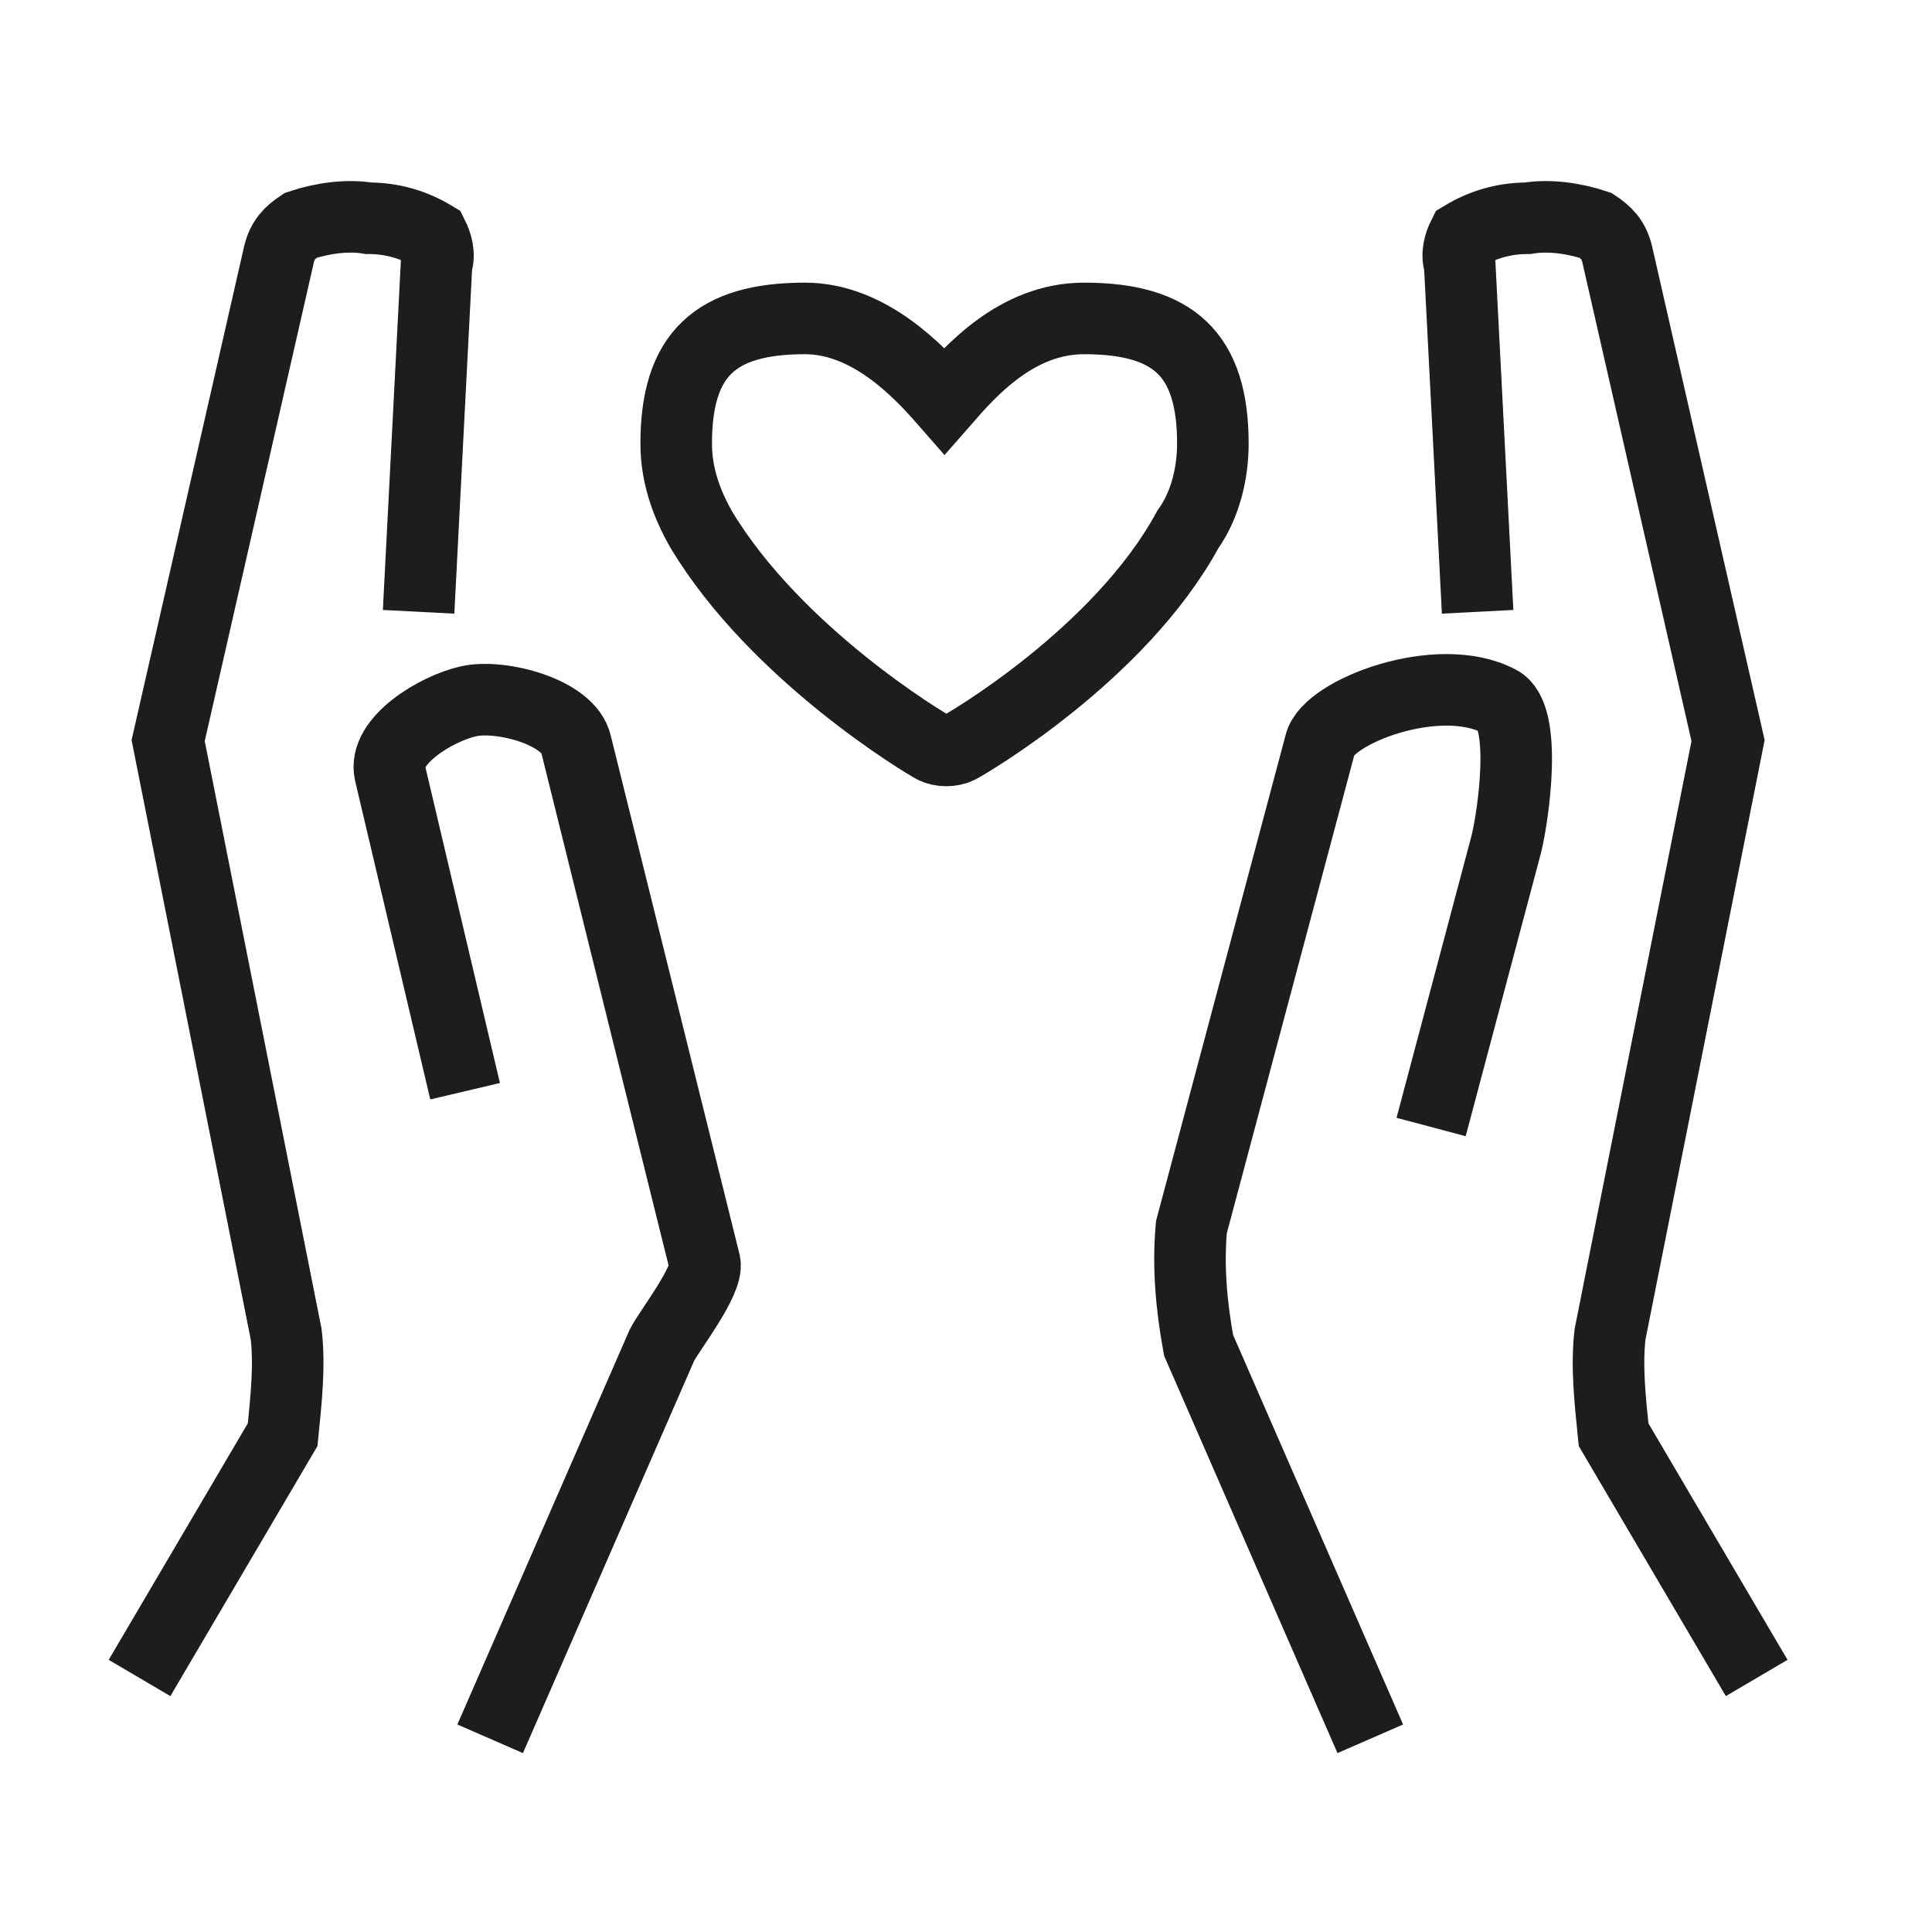
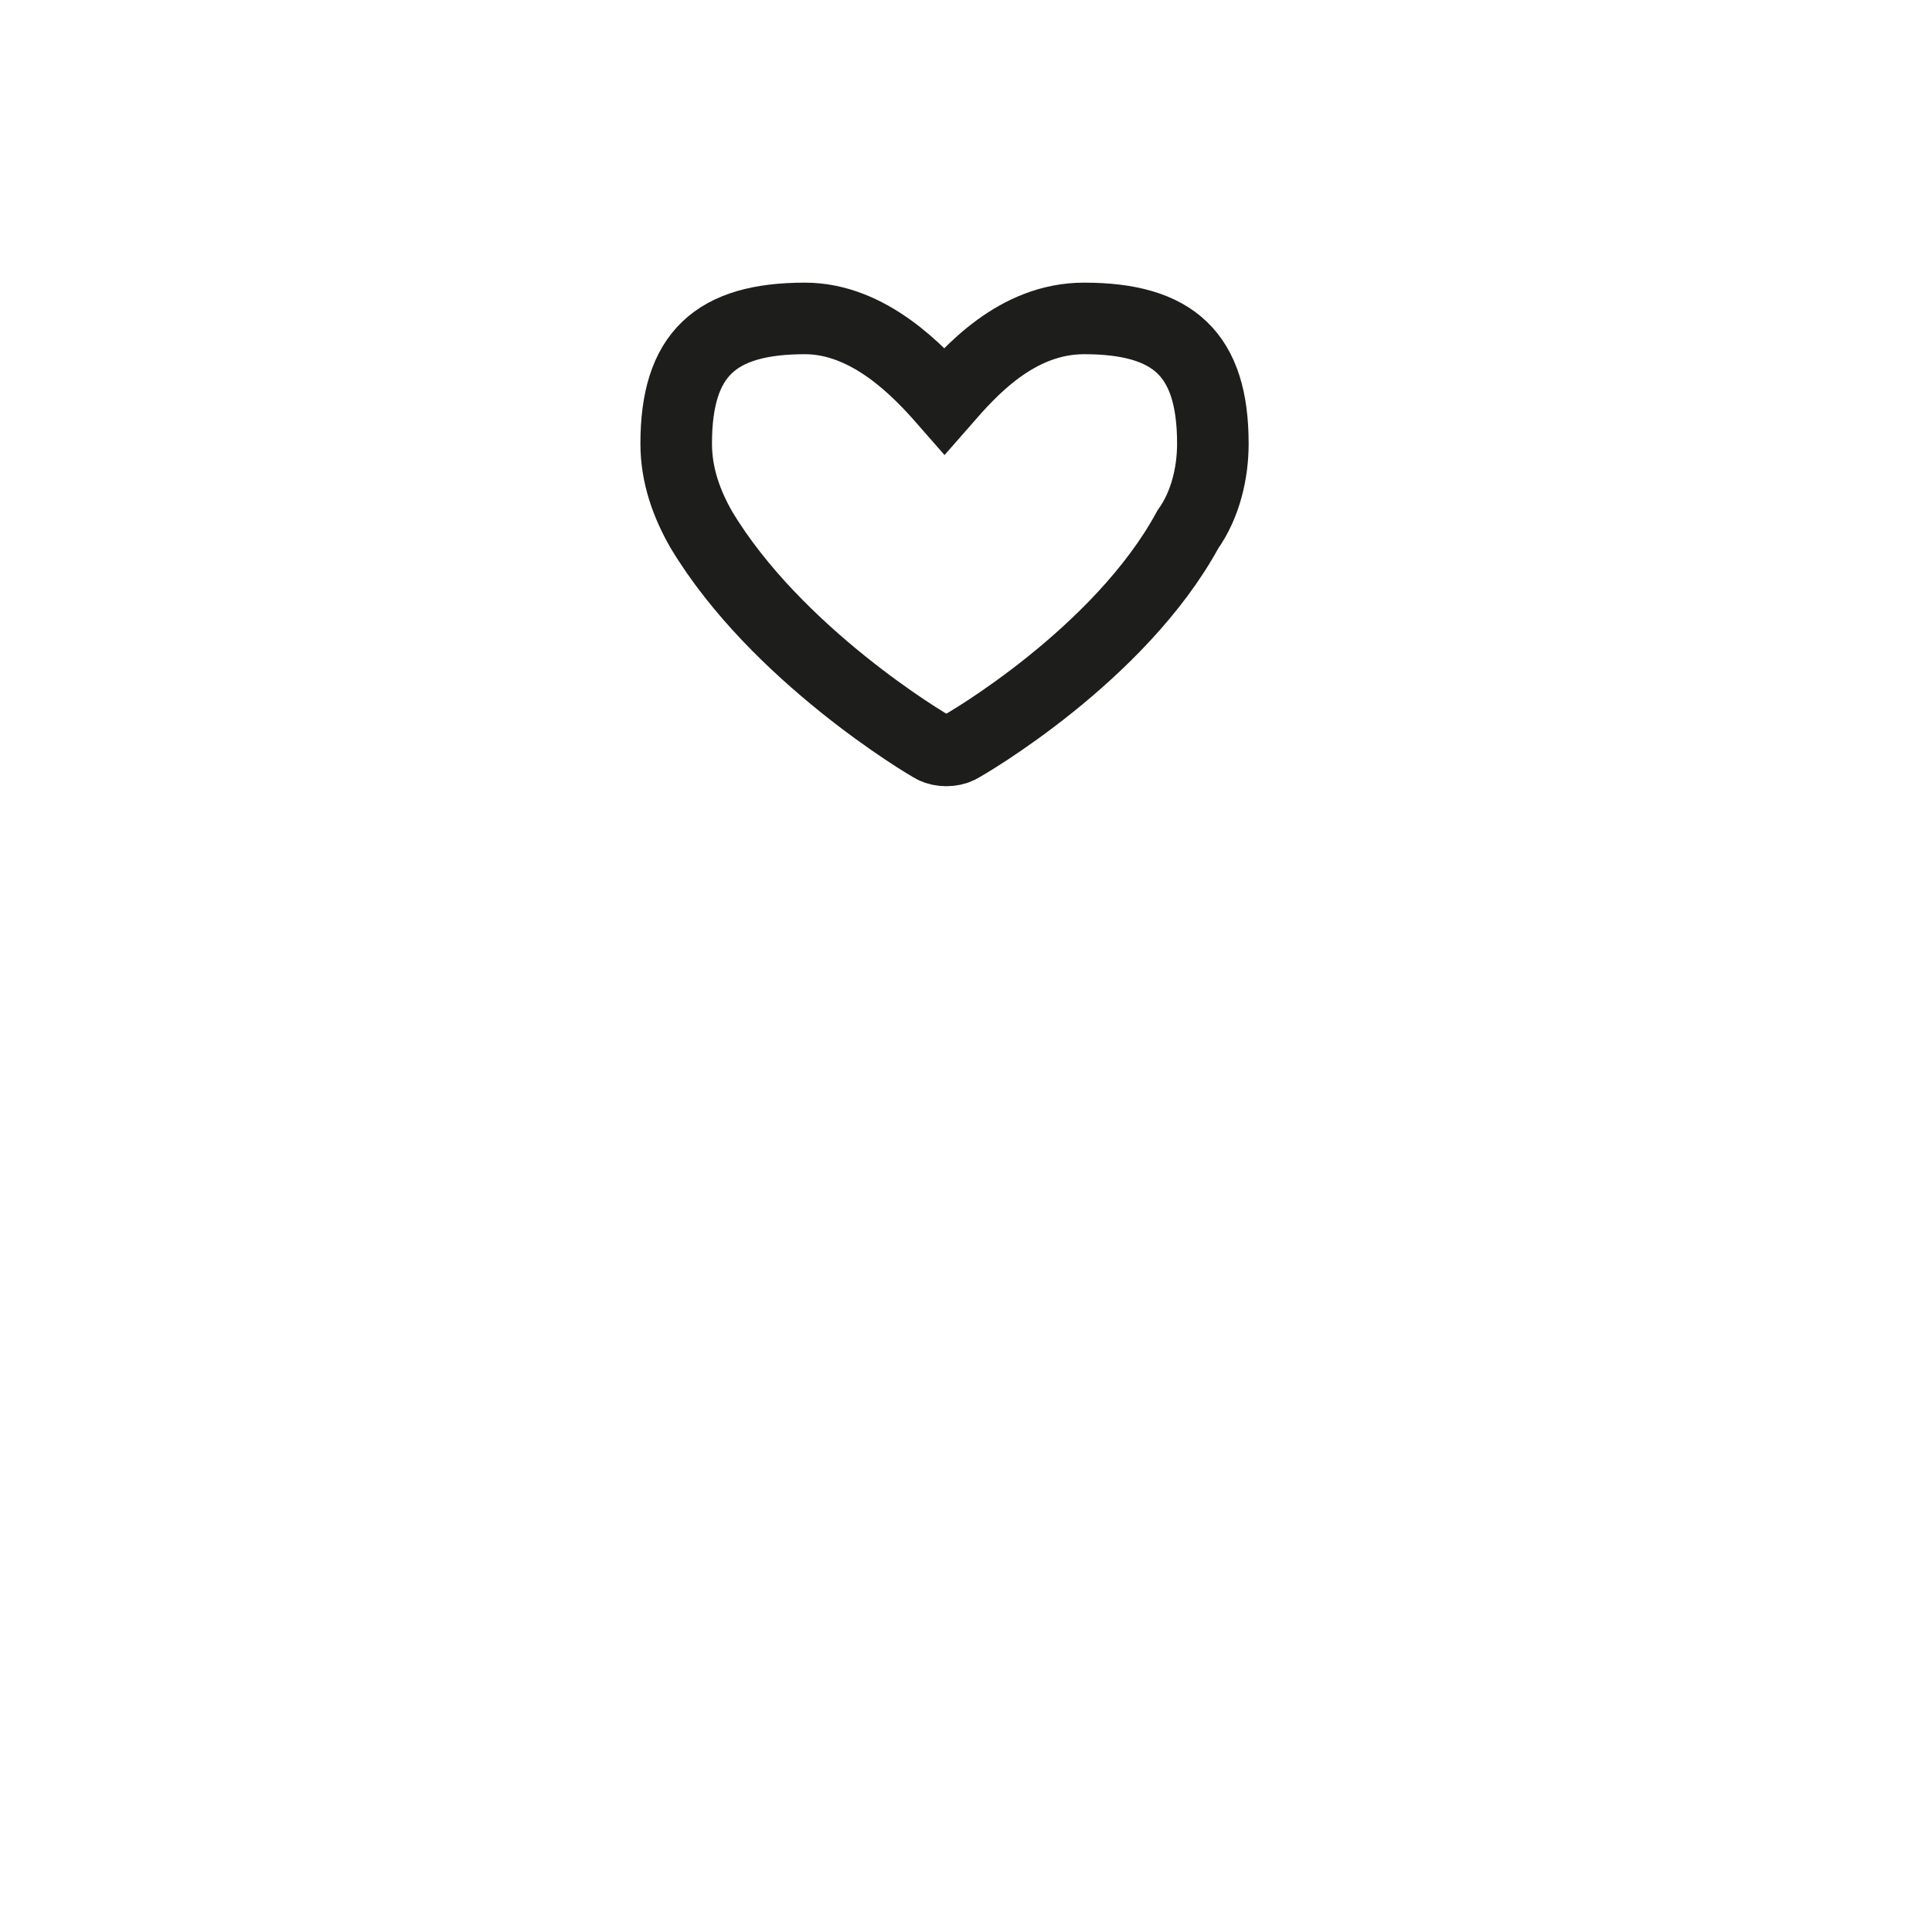
<svg xmlns="http://www.w3.org/2000/svg" version="1.1" id="nonprofit" x="0px" y="0px" width="54px" height="54px" viewBox="-327 369.7 54 54" enable-background="new -327 369.7 54 54" xml:space="preserve">
-   <rect id="base_copy_kopie_15" x="-327" y="369.7" fill="#3AAA35" fill-opacity="0" width="54" height="54" />
  <g id="icon">
-     <path id="Tvar_13" fill="none" stroke="#1D1D1B" stroke-width="2" d="M-285.7,386.8l-0.5-9.7c-0.1-0.3,0-0.6,0.1-0.8   c0.5-0.3,1.1-0.5,1.8-0.5c0.6-0.1,1.3,0,1.9,0.2c0.3,0.2,0.5,0.4,0.6,0.8l3.1,13.6l-3.3,16.6c-0.1,0.9,0,1.8,0.1,2.8l4,6.8" />
-     <path id="Tvar_13-2" fill="none" stroke="#1D1D1B" stroke-width="2" d="M-288.7,418.3l-4.8-11c-0.2-1.1-0.3-2.2-0.2-3.3l3.6-13.5   c0.2-0.9,3.3-2.1,5-1.2c0.8,0.4,0.4,3.2,0.2,4l-2.1,7.9" />
-     <path id="Tvar_13_kopírovat_2" fill="none" stroke="#1D1D1B" stroke-width="2" d="M-315.3,386.8l0.5-9.7c0.1-0.3,0-0.6-0.1-0.8   c-0.5-0.3-1.1-0.5-1.8-0.5c-0.6-0.1-1.3,0-1.9,0.2c-0.3,0.2-0.5,0.4-0.6,0.8l-3.1,13.6l3.3,16.6c0.1,0.9,0,1.8-0.1,2.8l-4,6.8" />
-     <path id="Tvar_13_kopírovat_2-2" fill="none" stroke="#1D1D1B" stroke-width="2" d="M-313.3,418.3l4.8-11c0.2-0.4,1.3-1.8,1.2-2.3   l-3.6-14.5c-0.2-0.9-2.1-1.4-3-1.2s-2.4,1.1-2.2,2l2.1,8.9" />
    <path id="Tvar_40" fill="none" stroke="#1D1D1B" stroke-width="2" d="M-300.9,390.6c0.2,0.1,0.5,0.1,0.7,0c0.2-0.1,4.5-2.6,6.4-6.1   c0.5-0.7,0.7-1.6,0.7-2.4c0-2.5-1.1-3.5-3.6-3.5c-1.9,0-3.2,1.5-3.9,2.3c-0.7-0.8-2.1-2.3-3.9-2.3c-2.5,0-3.6,1-3.6,3.5   c0,0.9,0.3,1.7,0.7,2.4C-305.3,388-301.1,390.5-300.9,390.6z" />
  </g>
</svg>